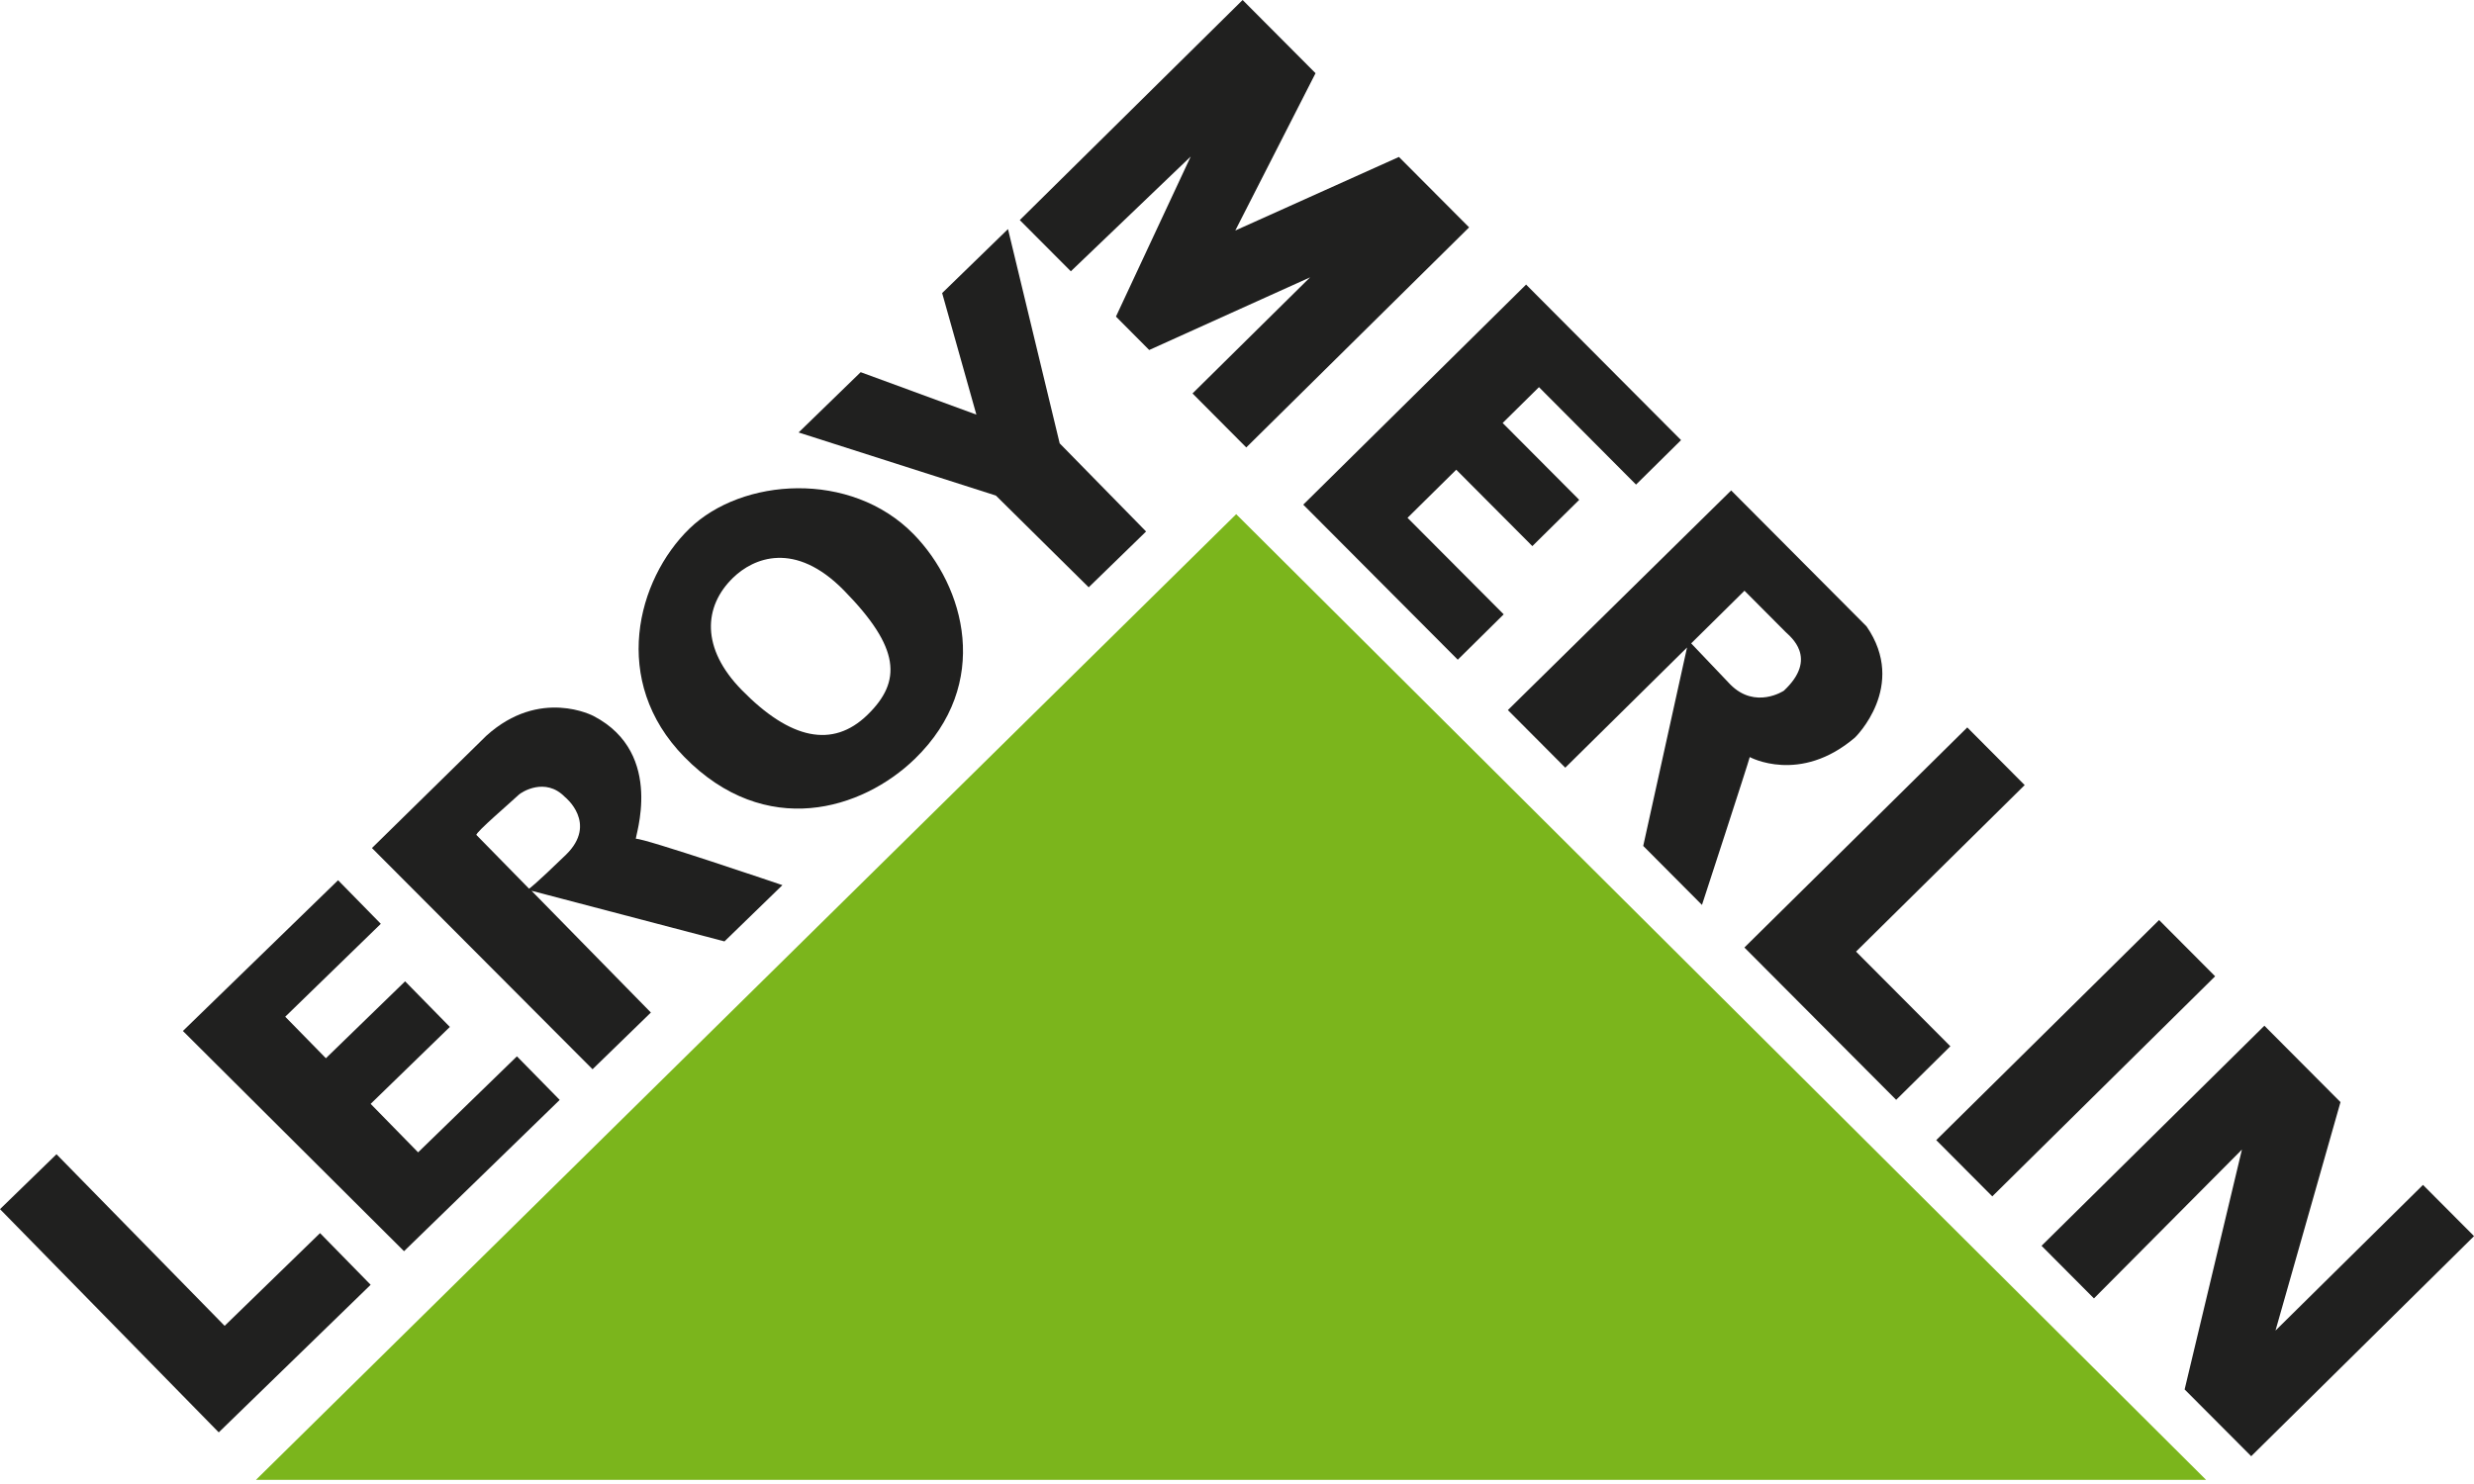
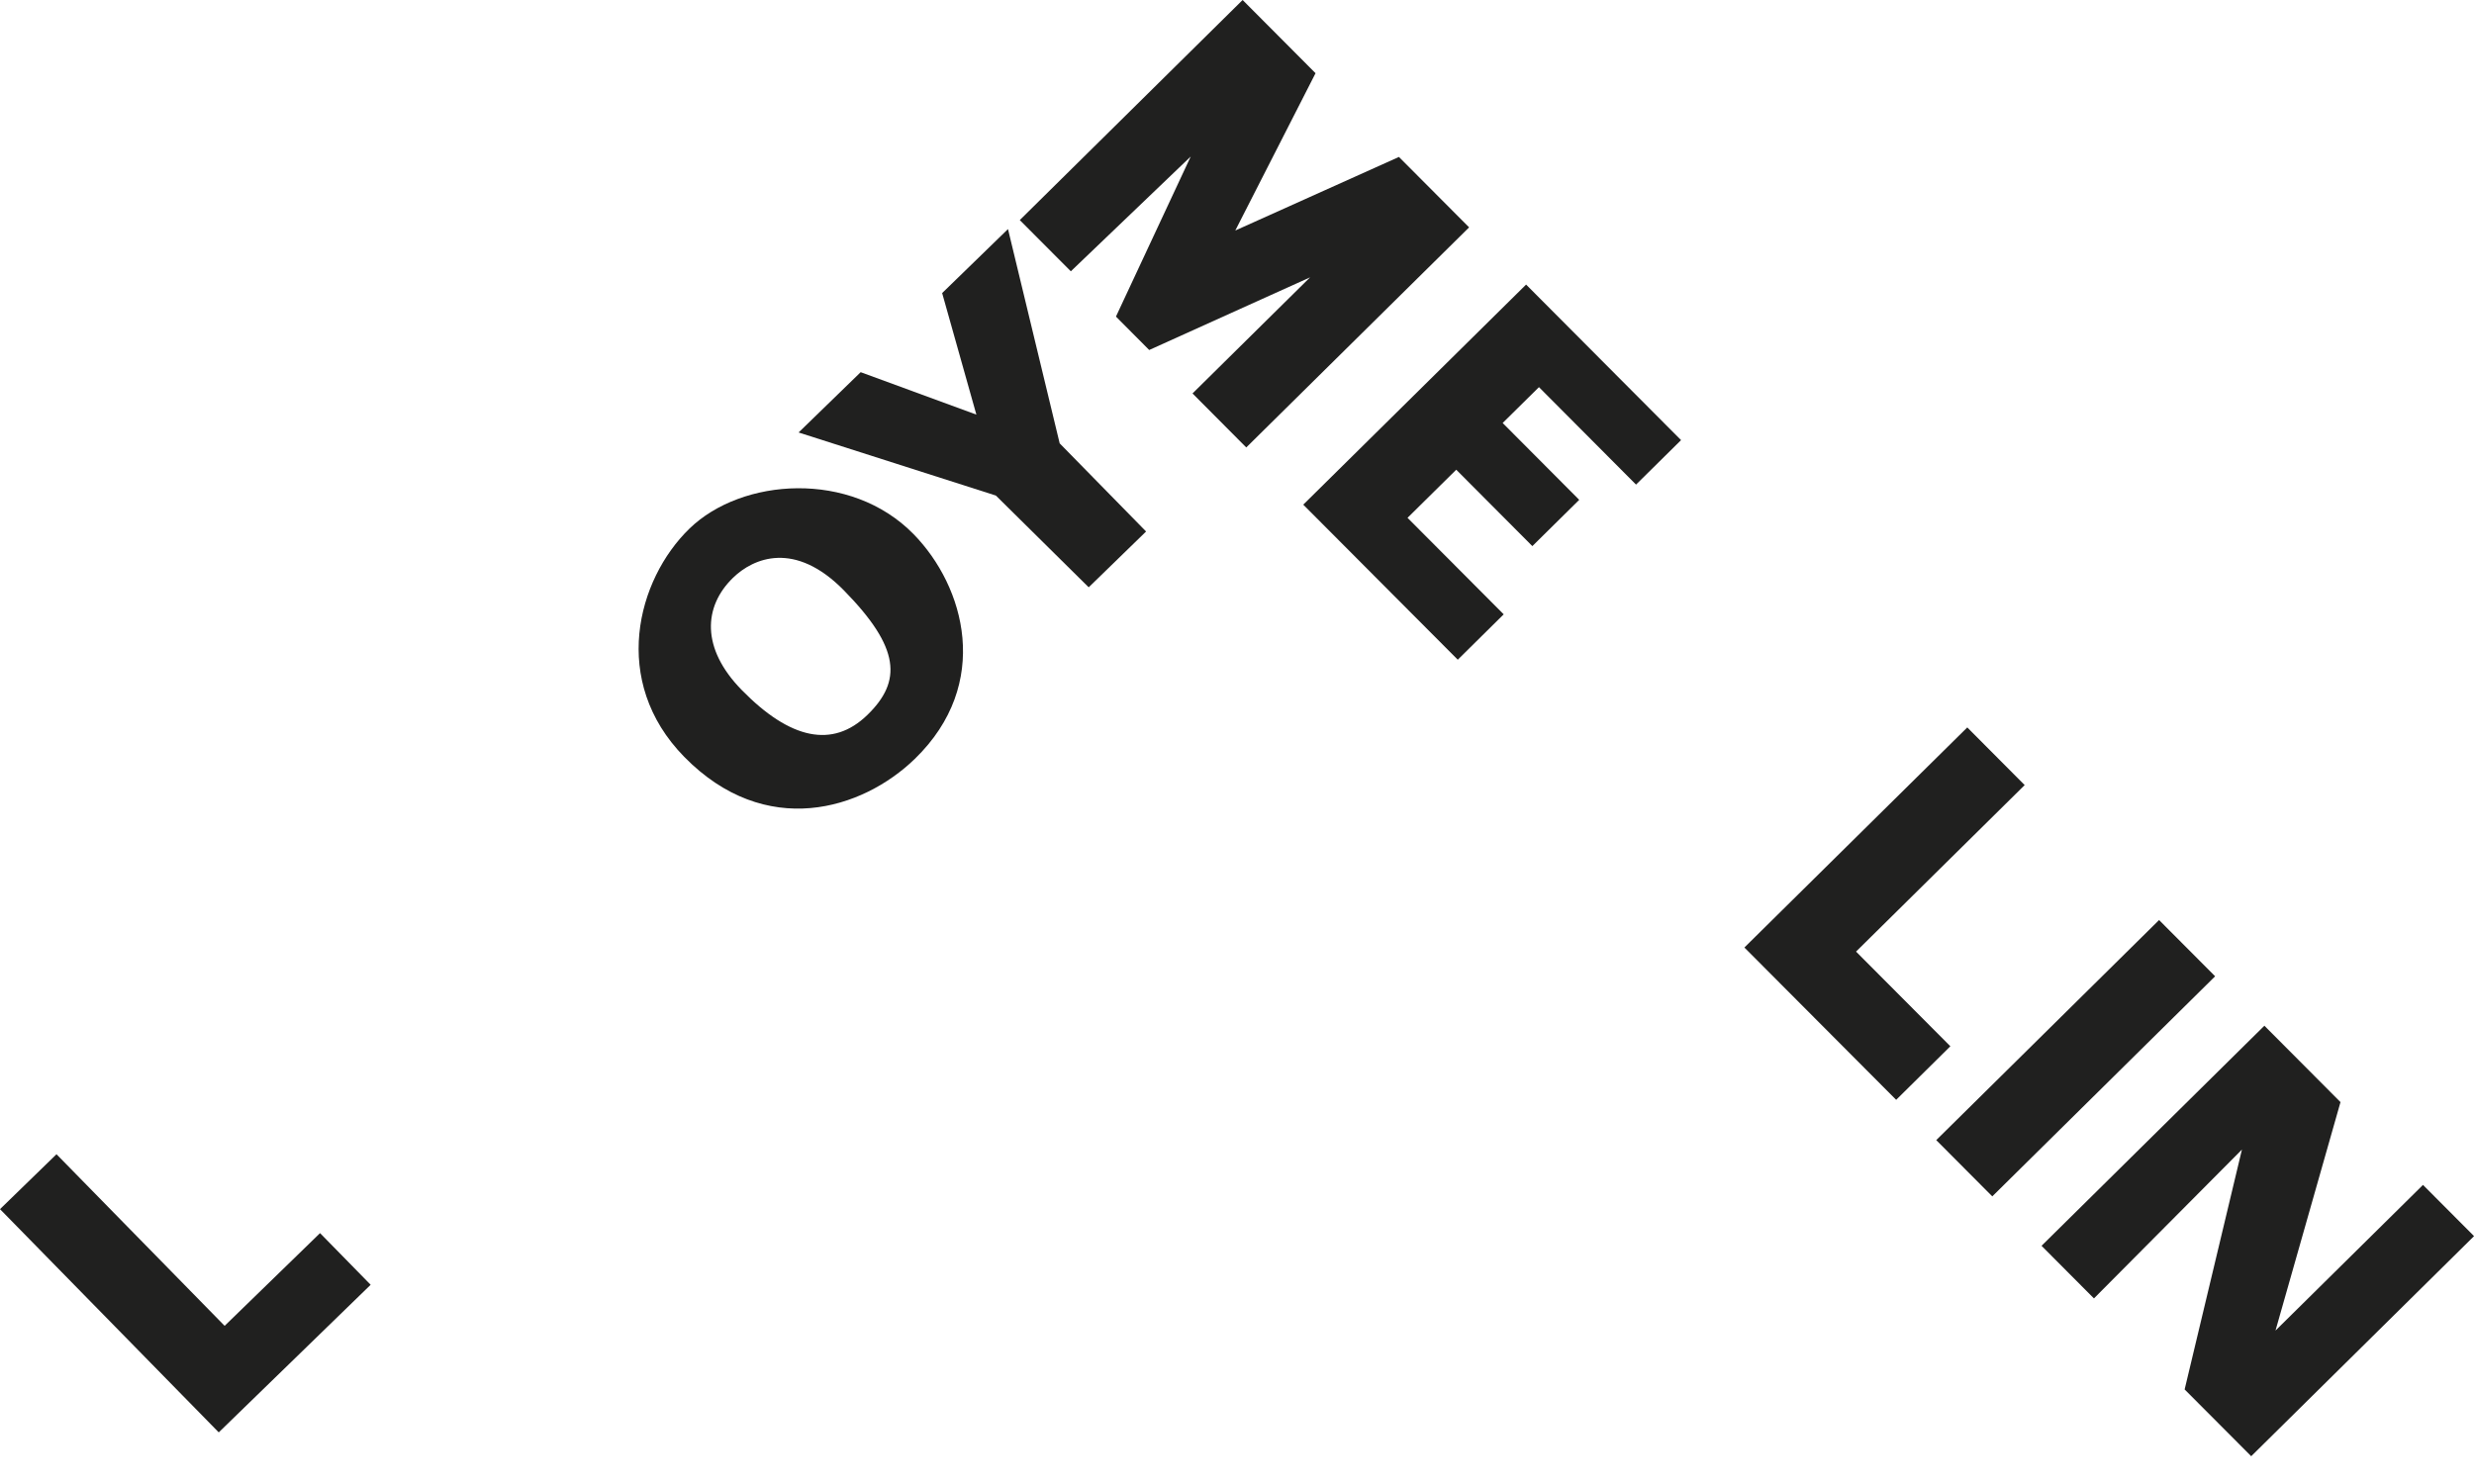
<svg xmlns="http://www.w3.org/2000/svg" width="55" height="33" viewBox="0 0 55 33" fill="none">
-   <path d="M5.69 32.908H49.044L27.482 11.434L5.69 32.908Z" fill="#7BB51C" />
  <path d="M4.863 31.852L8.24 28.57L7.115 27.421L4.994 29.483L1.256 25.667L0 26.888L4.863 31.852Z" fill="#20201F" />
-   <path d="M8.982 27.823L12.443 24.459L11.492 23.49L9.295 25.625L8.24 24.547L10.001 22.836L9.006 21.822L7.245 23.532L6.341 22.609L8.466 20.543L7.516 19.574L4.066 22.926L8.982 27.823Z" fill="#20201F" />
  <path d="M20.309 11.877C18.913 10.452 16.492 10.623 15.326 11.756C14.16 12.889 13.564 15.149 15.211 16.83C17.021 18.677 19.173 18.006 20.339 16.874C22.059 15.203 21.447 13.039 20.309 11.877ZM19.283 15.898C18.511 16.648 17.567 16.445 16.489 15.343C15.583 14.418 15.637 13.489 16.296 12.848C16.749 12.408 17.67 12.014 18.765 13.132C20.014 14.407 20.055 15.148 19.283 15.898Z" fill="#20201F" />
  <path d="M24.203 13.06L25.479 11.819L23.558 9.859L22.409 5.094L20.945 6.517L21.706 9.22L19.134 8.276L17.754 9.617L22.14 11.02L24.203 13.06Z" fill="#20201F" />
-   <path d="M17.394 19.683C17.394 19.683 14.286 18.627 14.139 18.653C14.091 18.66 14.806 16.765 13.199 15.924C13.199 15.924 12.006 15.281 10.812 16.361L8.269 18.858L13.173 23.777L14.47 22.516L11.816 19.808L16.106 20.934L17.394 19.683ZM12.581 19.008C11.86 19.707 11.762 19.762 11.762 19.762C11.762 19.762 10.632 18.608 10.592 18.568C10.552 18.527 11.4 17.802 11.534 17.672C11.591 17.617 12.119 17.274 12.556 17.72C12.556 17.72 13.301 18.307 12.581 19.008Z" fill="#20201F" />
  <path d="M23.806 6.033L22.671 4.894L27.625 0L29.246 1.628L27.462 5.126L31.1 3.49L32.66 5.056L27.706 9.95L26.511 8.749L29.125 6.167L25.548 7.783L24.809 7.04L26.471 3.481L23.806 6.033Z" fill="#20201F" />
  <path d="M32.408 14.67L28.973 11.222L33.927 6.328L37.372 9.787L36.371 10.776L34.213 8.609L33.406 9.406L35.108 11.115L34.066 12.144L32.374 10.445L31.291 11.515L33.429 13.661L32.408 14.67Z" fill="#20201F" />
  <path d="M43.735 16.176L45.011 17.458L41.262 21.161L43.359 23.266L42.154 24.457L38.78 21.07L43.735 16.176Z" fill="#20201F" />
  <path d="M43.045 25.353L47.999 20.459L49.245 21.71L44.291 26.604L43.045 25.353Z" fill="#20201F" />
  <path d="M46.551 28.873L45.386 27.703L50.34 22.809L52.032 24.508L50.587 29.588L53.866 26.349L55.001 27.488L50.047 32.382L48.567 30.897L49.841 25.563L46.551 28.873Z" fill="#20201F" />
-   <path d="M41.495 13.928L38.486 10.906L33.522 15.79L34.798 17.071L37.505 14.398L36.531 18.811L37.837 20.123C37.837 20.123 38.868 16.966 38.899 16.835C38.899 16.835 40.016 17.447 41.24 16.399C41.24 16.399 42.415 15.258 41.495 13.928ZM39.658 15.359C39.658 15.359 39.025 15.782 38.468 15.222L37.597 14.307C37.597 14.307 38.649 13.268 38.782 13.136C38.782 13.136 39.592 13.95 39.694 14.052C39.795 14.154 40.434 14.632 39.658 15.359Z" fill="#20201F" />
</svg>